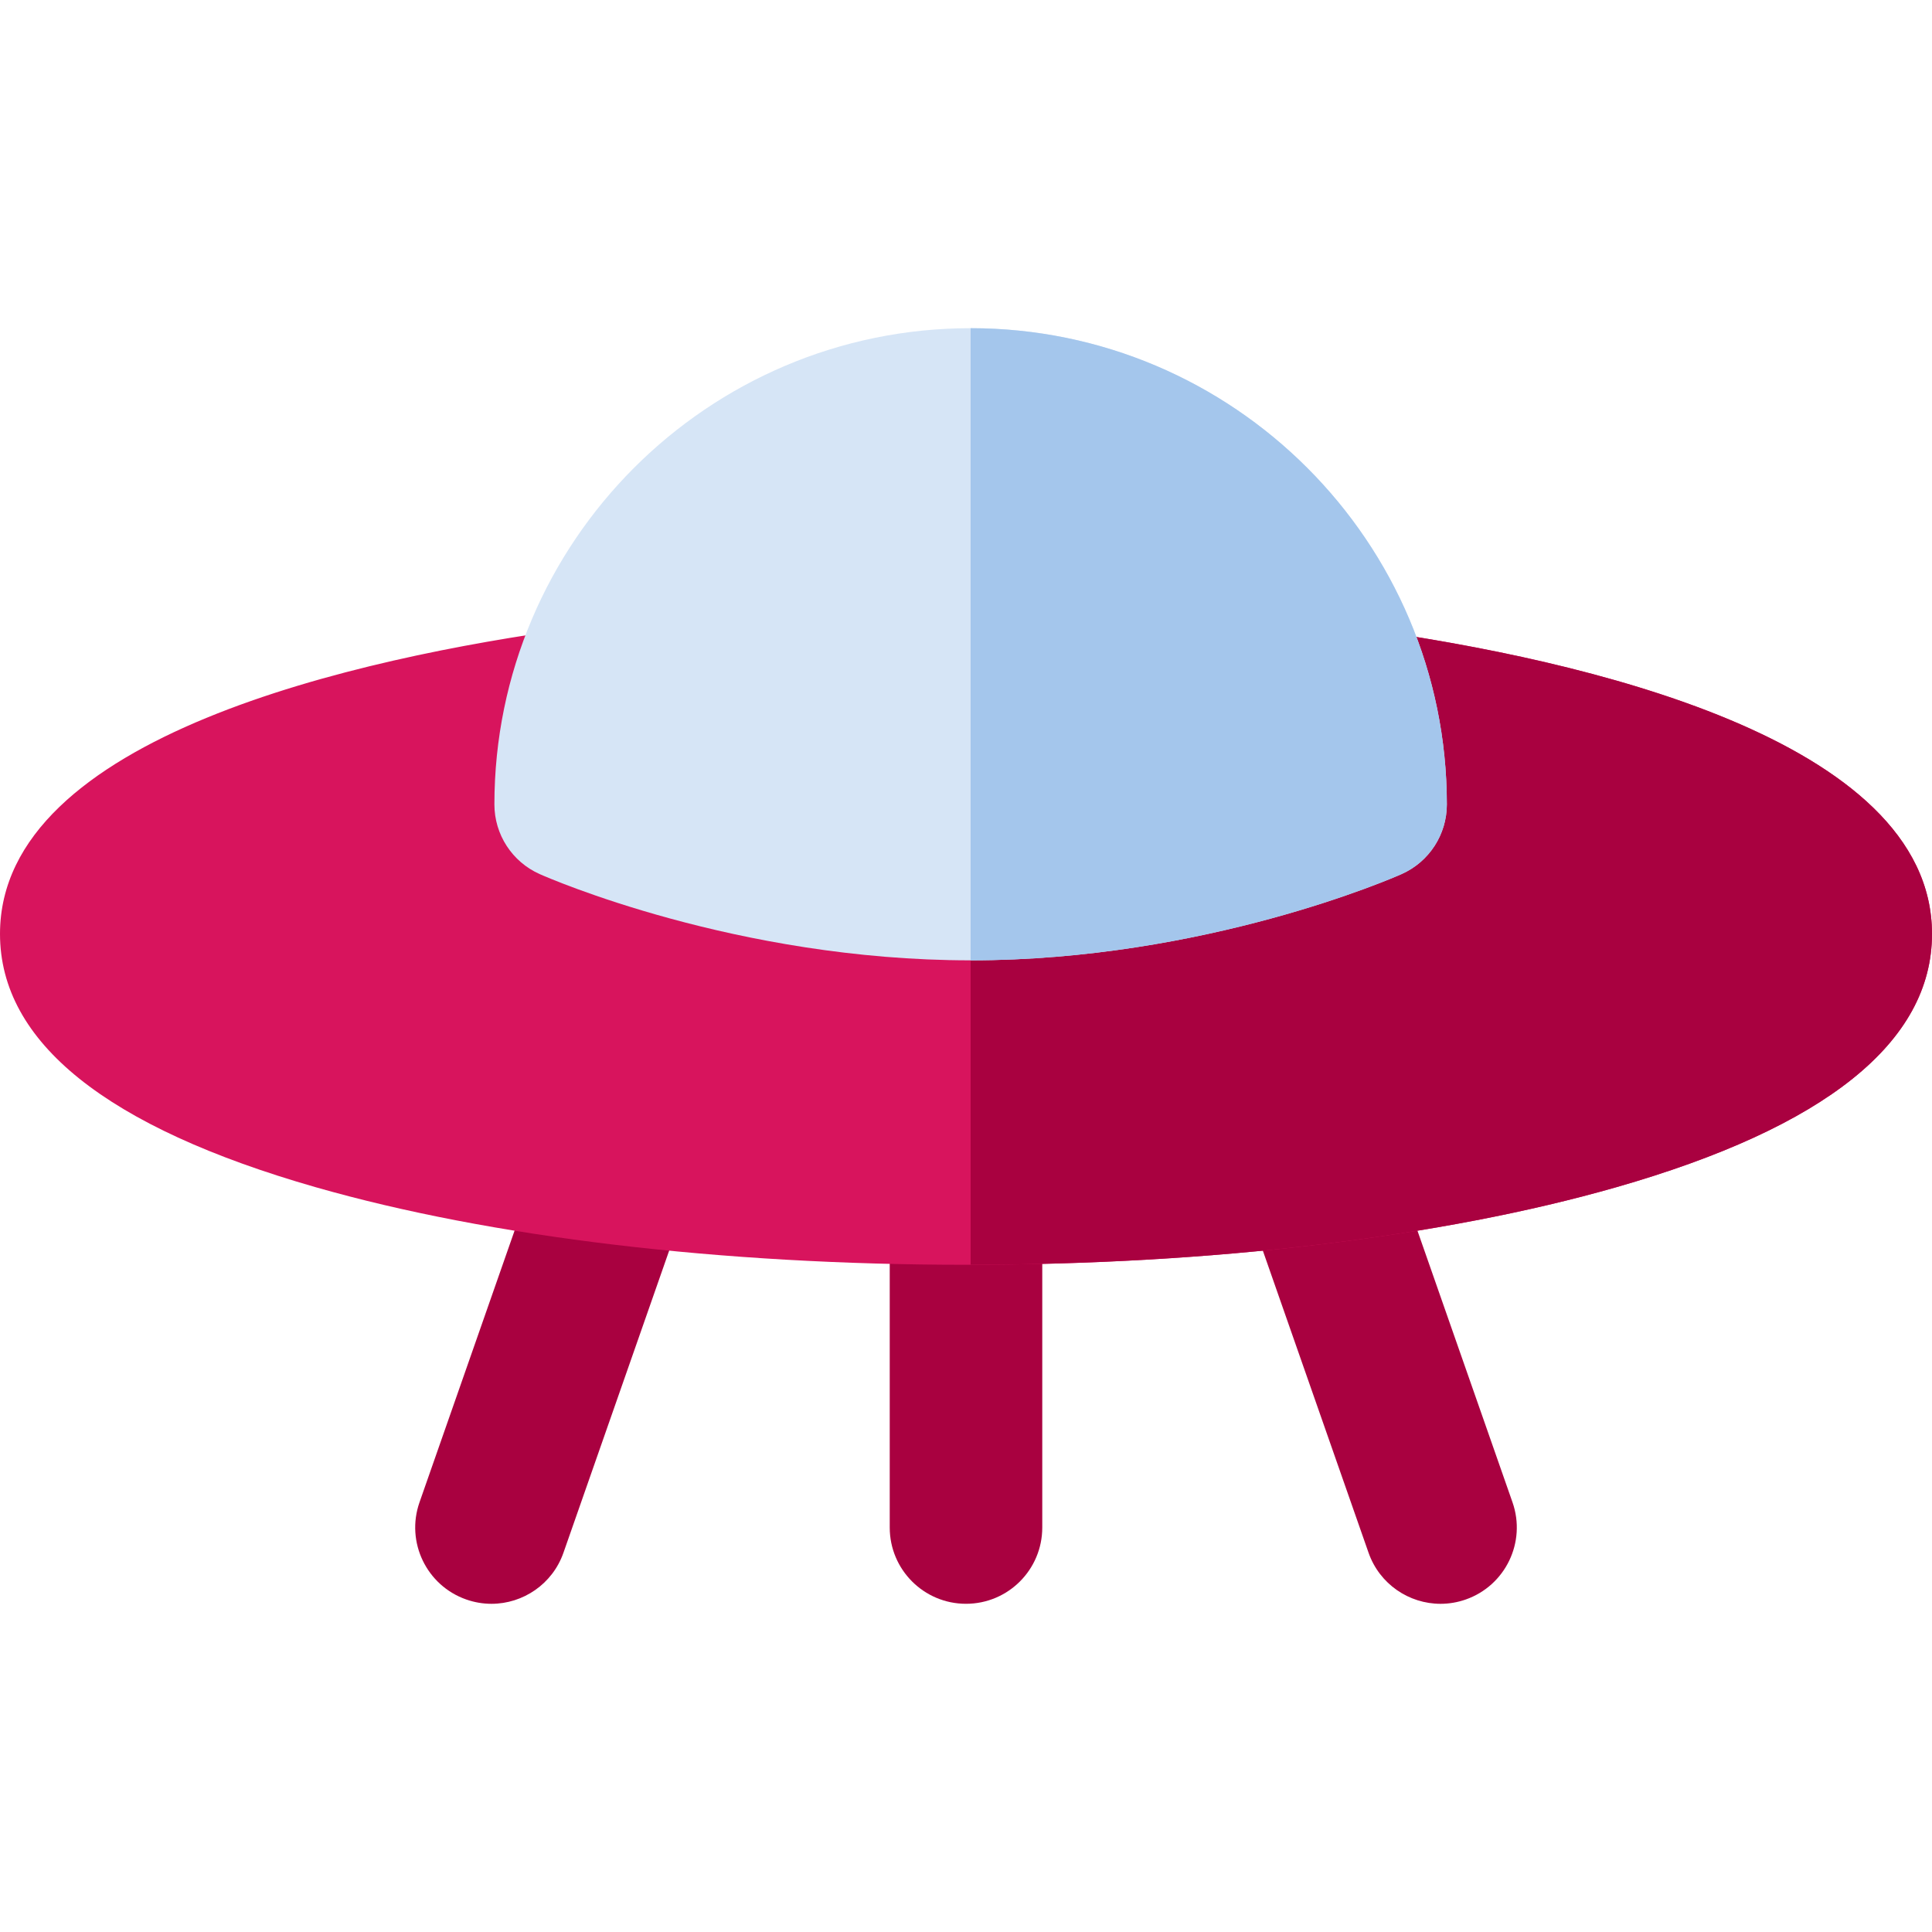
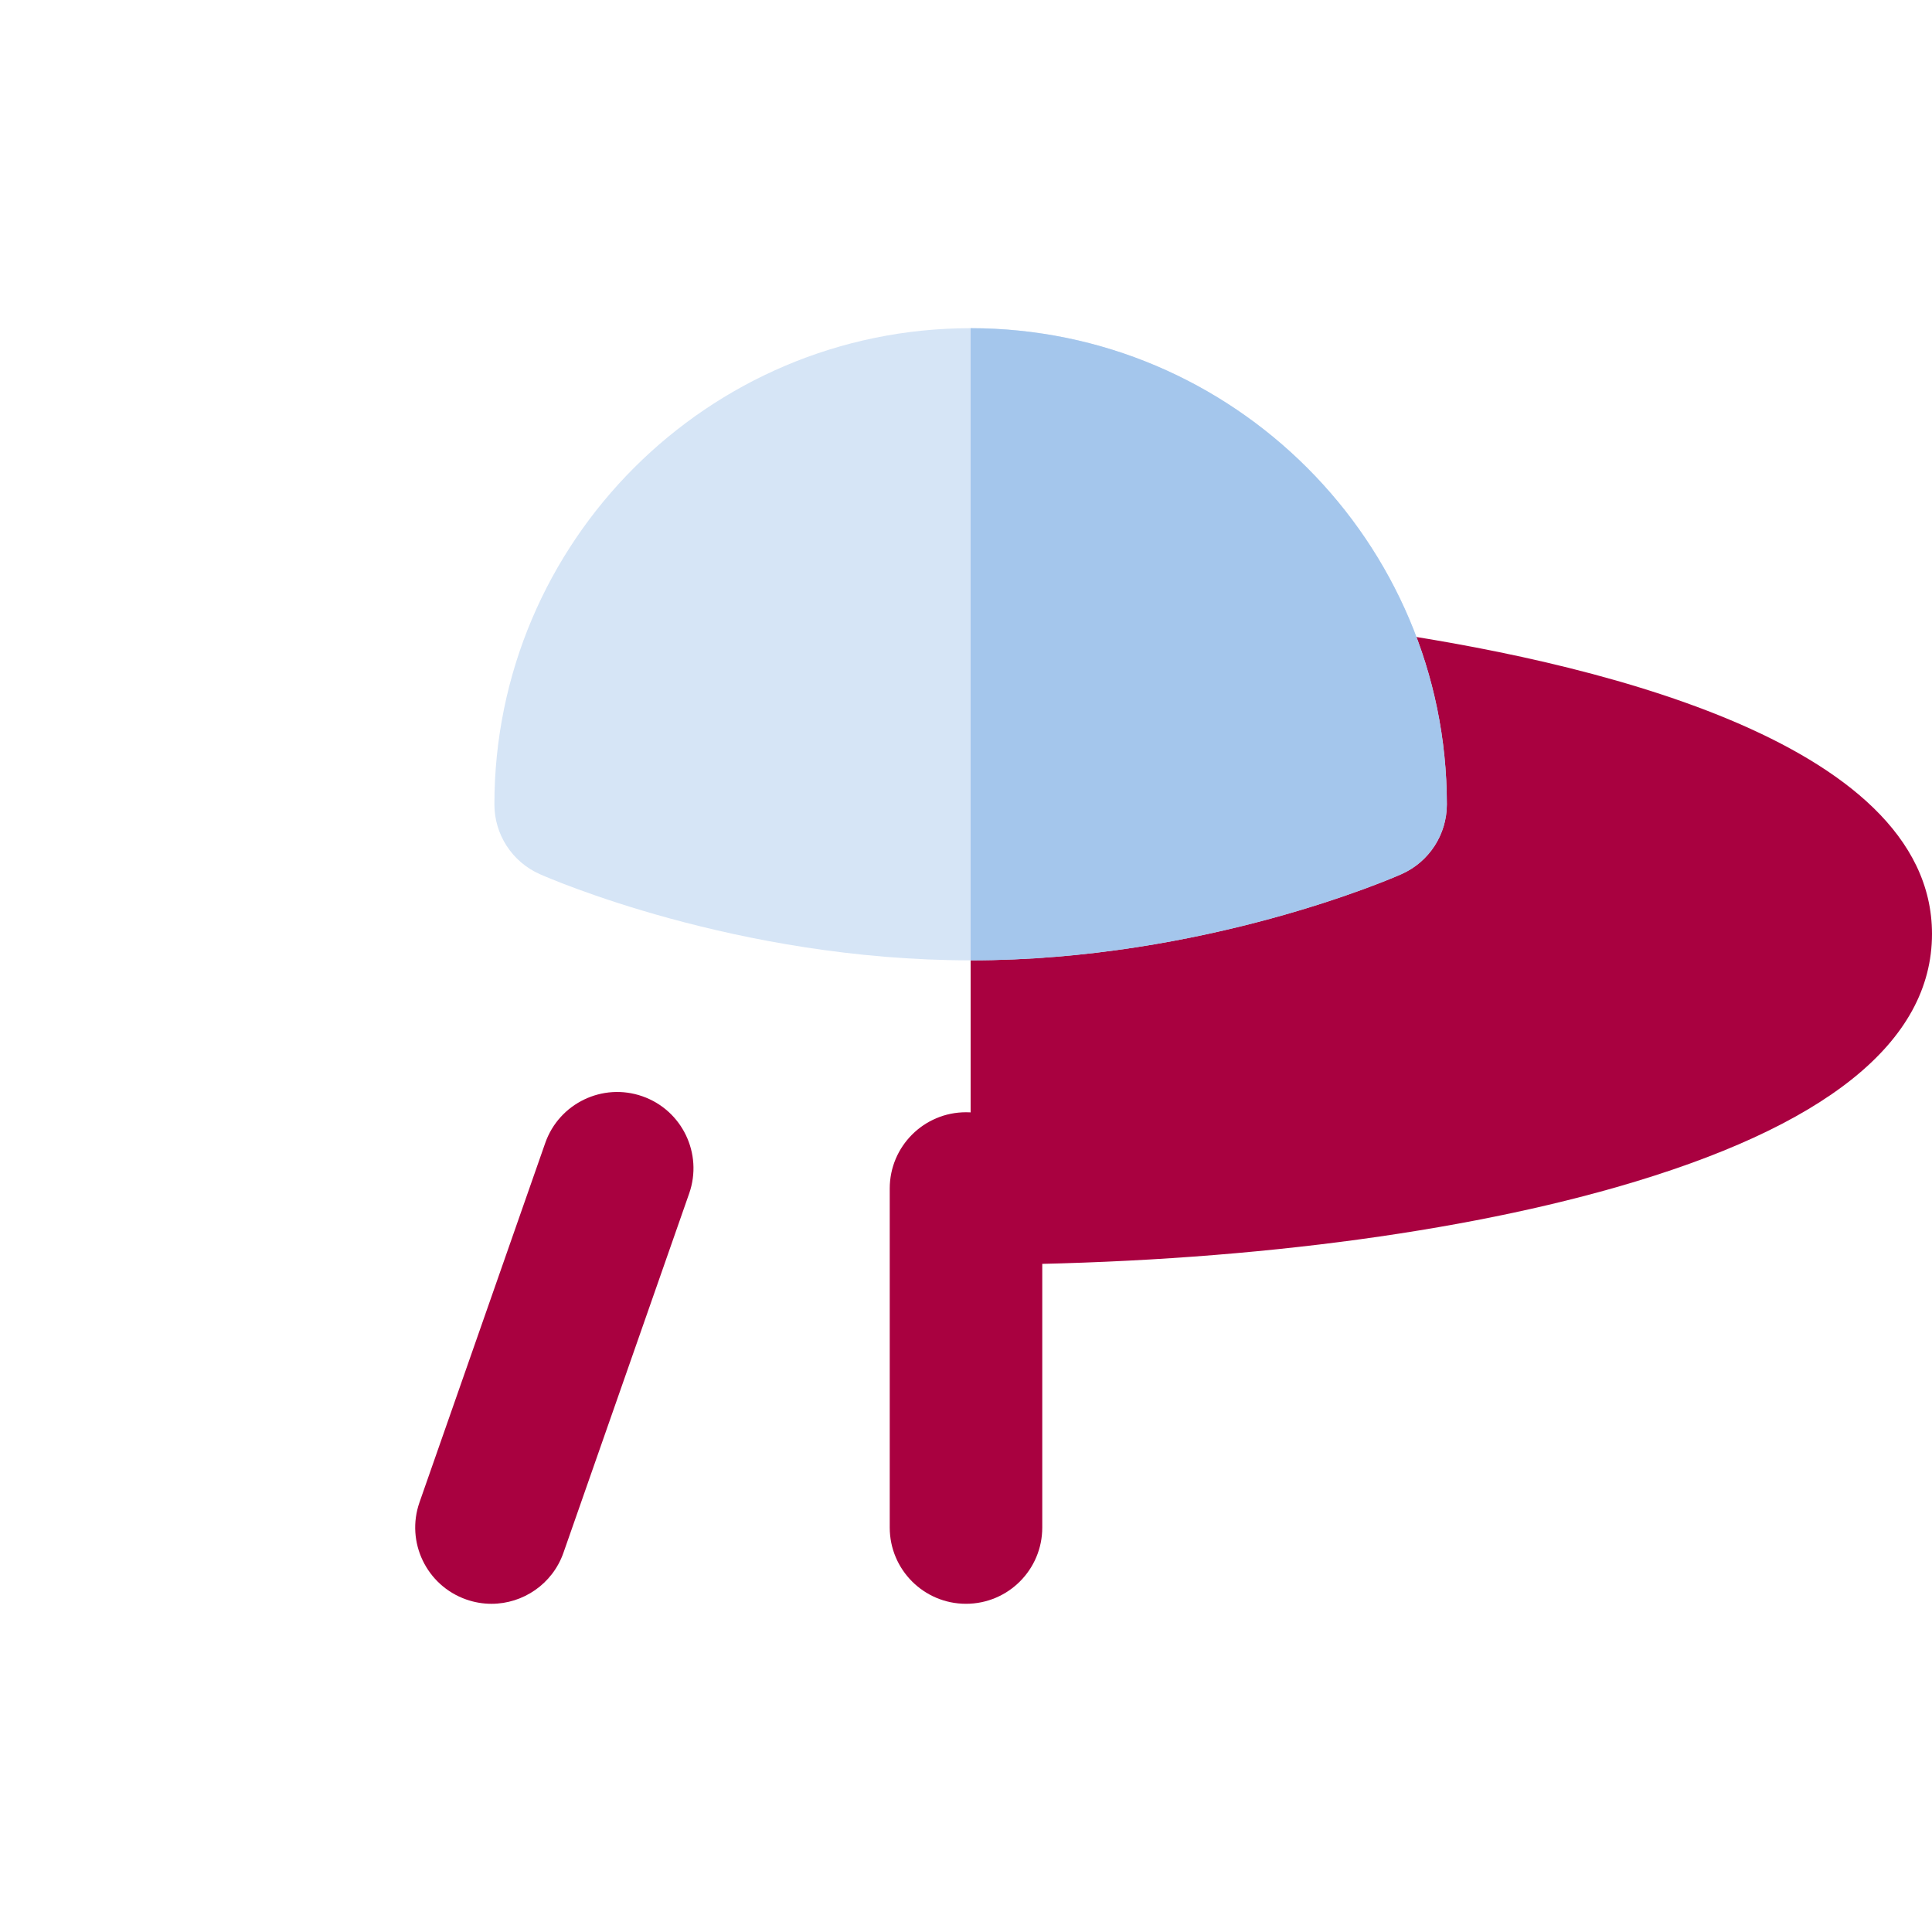
<svg xmlns="http://www.w3.org/2000/svg" version="1.1" id="Layer_1" x="0px" y="0px" viewBox="0 0 512 512" style="enable-background:new 0 0 512 512;" xml:space="preserve">
  <g>
    <path style="fill:#A90140;" d="M256,294.759c-11.162,0-20.211,9.05-20.211,20.211v89.84c0,11.163,9.049,20.211,20.211,20.211   c11.162,0,20.211-9.048,20.211-20.211v-89.84C276.211,303.808,267.162,294.759,256,294.759z" />
    <path style="fill:#A90140;" d="M170.239,290.524c-10.535-3.686-22.066,1.866-25.751,12.401l-33.316,95.208   c-3.686,10.535,1.866,22.065,12.401,25.751c2.208,0.773,4.461,1.141,6.675,1.141c8.35,0,16.163-5.214,19.076-13.541l33.316-95.208   C186.326,305.741,180.774,294.211,170.239,290.524z" />
-     <path style="fill:#A90140;" d="M400.831,398.133l-33.311-95.186c-3.686-10.534-15.206-16.088-25.752-12.401   c-10.534,3.686-16.086,15.217-12.4,25.752l33.311,95.188c2.914,8.328,10.726,13.541,19.076,13.541c2.214,0,4.467-0.367,6.676-1.141   C398.965,420.198,404.518,408.67,400.831,398.133z" />
  </g>
-   <path style="fill:#D8145D;" d="M362.756,166.899c-11.067-1.556-21.275,6.144-22.83,17.196c-0.132,0.936-0.174,1.863-0.176,2.781  l-164.958-0.283c0.001-0.915-0.036-1.836-0.164-2.769c-1.509-11.058-11.706-18.8-22.758-17.291C95.151,174.276,0,195.088,0,247.496  c0,28.656,28.164,51.246,83.712,67.142C130.005,327.885,191.193,335.18,256,335.18c64.811,0,125.998-7.295,172.289-20.542  C483.836,298.742,512,276.152,512,247.496C512,195.644,418.494,174.742,362.756,166.899z" />
  <path style="fill:#A90140;" d="M362.756,166.899c-11.067-1.556-21.275,6.144-22.83,17.196c-0.132,0.936-0.174,1.863-0.176,2.781  l-82.524-0.14v148.44c64.356-0.09,125.063-7.375,171.063-20.538C483.836,298.742,512,276.152,512,247.496  C512,195.644,418.494,174.742,362.756,166.899z" />
  <path style="fill:#D6E5F6;" d="M257.226,86.973c-69.589,0-126.205,56.614-126.205,126.203c0,7.983,4.7,15.22,11.994,18.464  c2.098,0.934,52.092,22.861,114.211,22.861s112.113-21.926,114.211-22.861c7.295-3.244,11.994-10.481,11.994-18.464  C383.431,143.586,326.816,86.973,257.226,86.973z" />
  <path style="fill:#A4C6EC;" d="M257.226,86.973v167.528c62.119,0,112.113-21.926,114.211-22.861  c7.295-3.244,11.994-10.481,11.994-18.464C383.431,143.586,326.816,86.973,257.226,86.973z" />
  <g>
</g>
  <g>
</g>
  <g>
</g>
  <g>
</g>
  <g>
</g>
  <g>
</g>
  <g>
</g>
  <g>
</g>
  <g>
</g>
  <g>
</g>
  <g>
</g>
  <g>
</g>
  <g>
</g>
  <g>
</g>
  <g>
</g>
</svg>